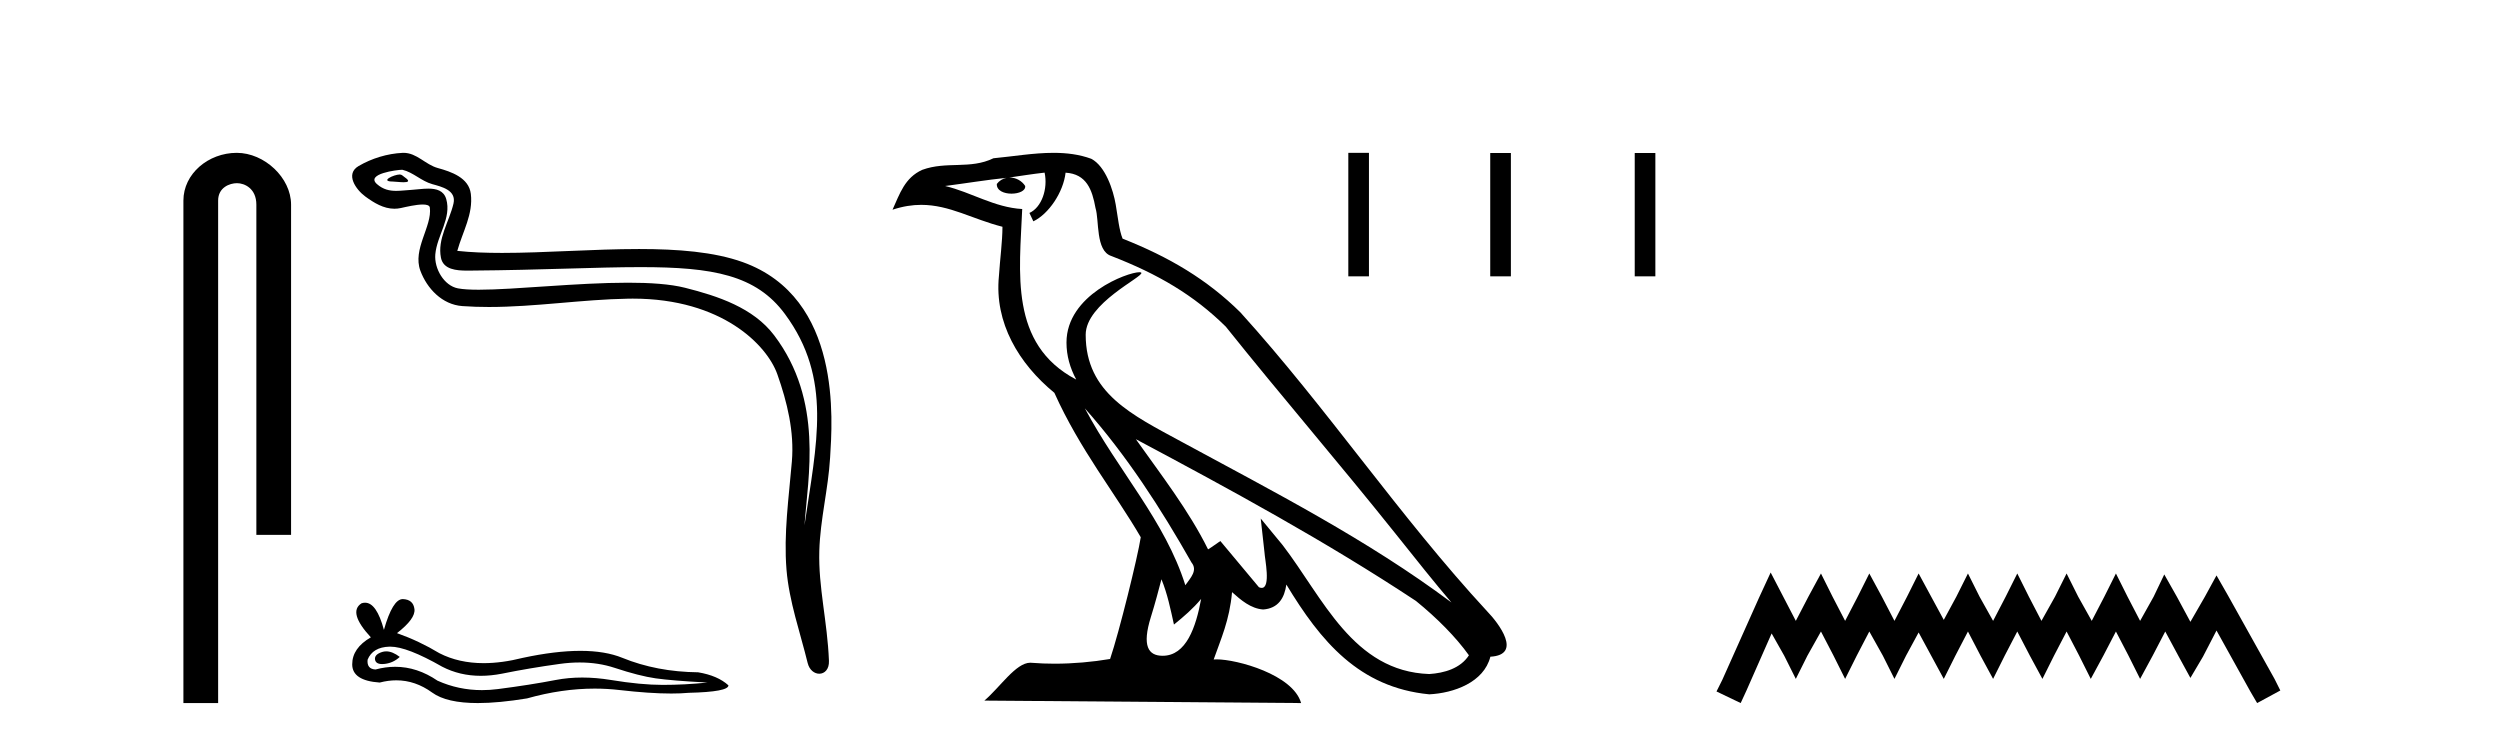
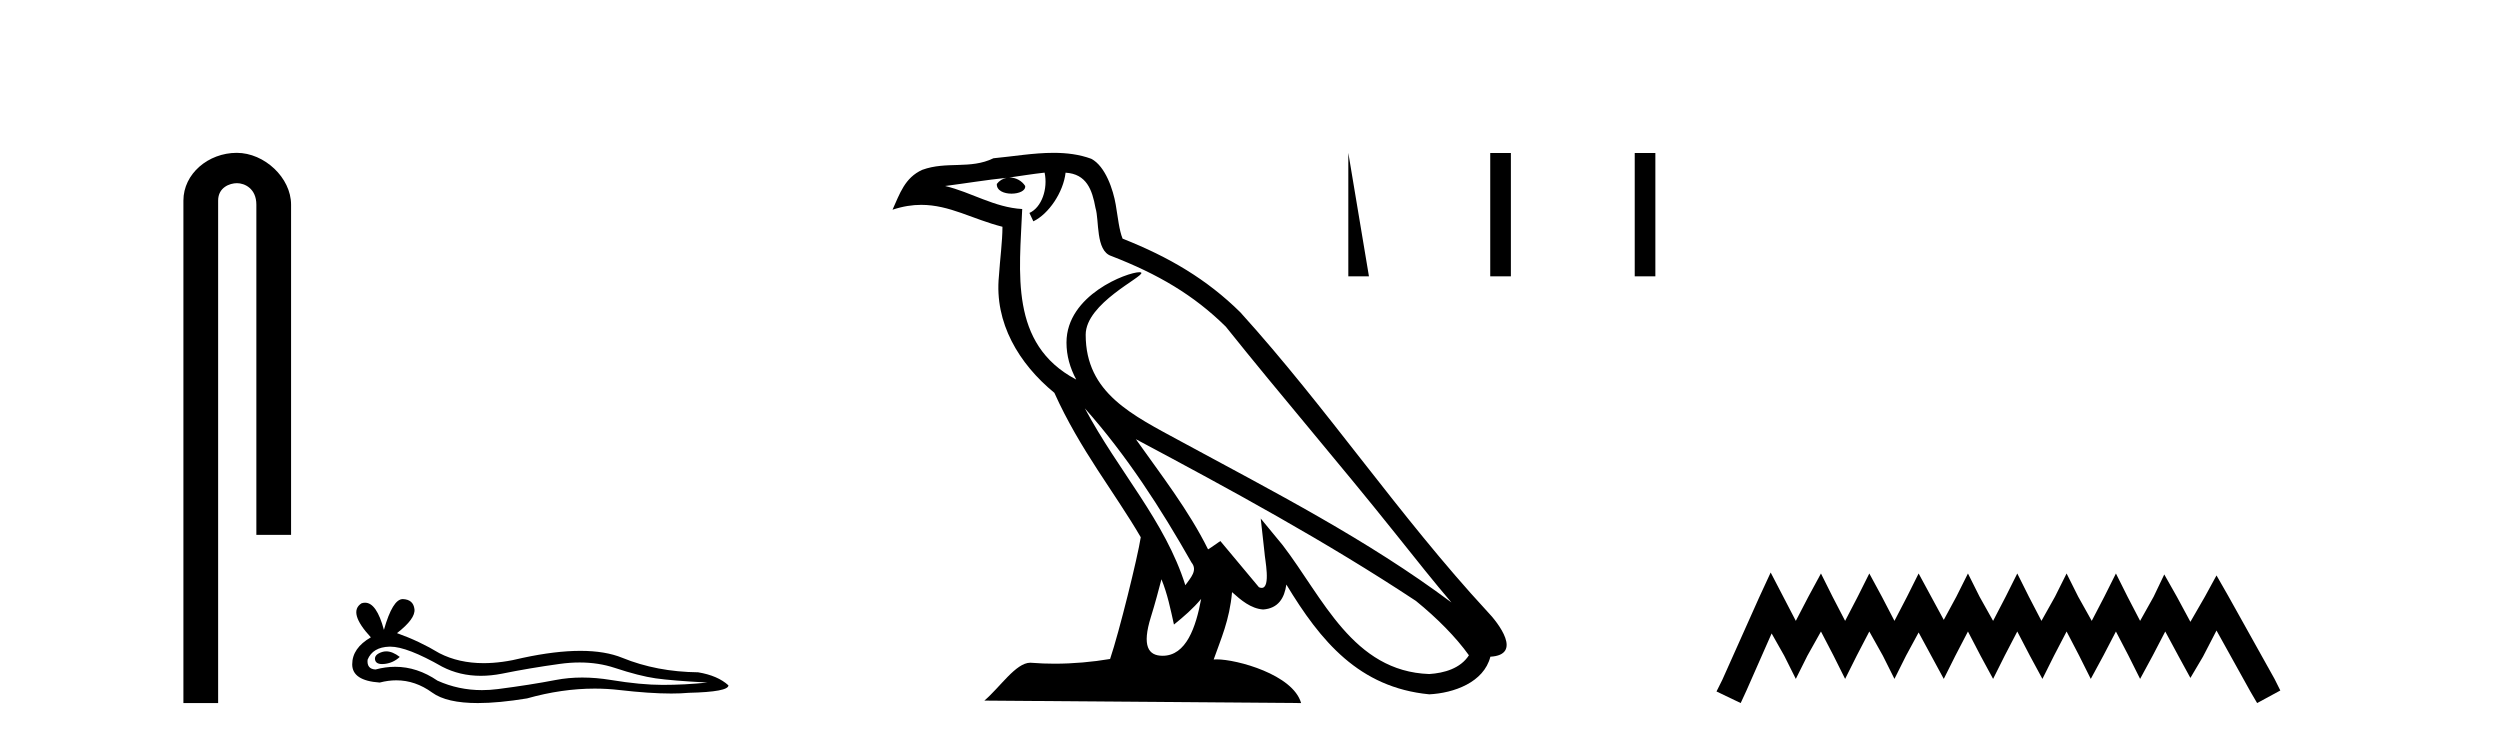
<svg xmlns="http://www.w3.org/2000/svg" width="138.0" height="41.0">
  <path d="M 13.069 8.437 C 11.5 8.437 10.124 9.591 10.124 11.072 L 10.124 38.809 L 12.041 38.809 L 12.041 11.072 C 12.041 10.346 12.68 10.111 13.081 10.111 C 13.502 10.111 14.151 10.406 14.151 11.296 L 14.151 29.526 L 16.067 29.526 L 16.067 11.296 C 16.067 9.813 14.598 8.437 13.069 8.437 Z" style="fill:#000000;stroke:none" />
-   <path d="M 22.066 9.632 C 21.739 9.632 20.935 10.019 21.689 10.022 C 21.812 10.023 22.083 10.06 22.285 10.06 C 22.525 10.06 22.665 10.007 22.333 9.779 C 22.253 9.723 22.18 9.635 22.077 9.632 C 22.074 9.632 22.07 9.632 22.066 9.632 ZM 22.192 9.372 C 22.206 9.372 22.215 9.373 22.22 9.374 C 22.801 9.508 23.259 9.997 23.863 10.165 C 24.371 10.307 25.206 10.495 25.032 11.239 C 24.799 12.232 24.132 13.192 24.341 14.231 C 24.472 14.881 25.197 14.938 25.782 14.938 C 25.88 14.938 25.973 14.936 26.06 14.936 C 29.885 14.906 32.922 14.745 35.358 14.745 C 39.354 14.745 41.735 15.178 43.328 17.333 C 45.97 20.907 45.066 24.482 44.409 28.995 C 44.592 26.332 45.476 22.137 42.738 18.515 C 41.582 16.984 39.621 16.341 37.818 15.886 C 36.99 15.677 35.883 15.605 34.663 15.605 C 31.844 15.605 28.419 15.993 26.427 15.993 C 25.953 15.993 25.561 15.971 25.276 15.917 C 24.509 15.77 23.961 14.824 24.029 14.04 C 24.118 13 24.938 12.035 24.631 10.985 C 24.494 10.517 24.086 10.412 23.643 10.412 C 23.326 10.412 22.99 10.466 22.723 10.48 C 22.433 10.494 22.149 10.536 21.872 10.536 C 21.505 10.536 21.15 10.464 20.809 10.163 C 20.159 9.592 21.932 9.372 22.192 9.372 ZM 22.28 8.437 C 22.26 8.437 22.24 8.437 22.22 8.438 C 21.376 8.479 20.528 8.739 19.798 9.163 C 19.035 9.607 19.648 10.467 20.164 10.846 C 20.639 11.195 21.173 11.522 21.771 11.522 C 21.887 11.522 22.004 11.51 22.125 11.484 C 22.43 11.416 22.969 11.289 23.337 11.289 C 23.554 11.289 23.711 11.333 23.727 11.459 C 23.863 12.494 22.76 13.749 23.205 14.945 C 23.57 15.925 24.405 16.816 25.521 16.896 C 26.01 16.931 26.498 16.946 26.986 16.946 C 29.558 16.946 32.117 16.53 34.69 16.486 C 34.772 16.485 34.853 16.484 34.934 16.484 C 39.863 16.484 42.342 19.058 42.908 20.657 C 43.455 22.206 43.85 23.828 43.711 25.477 C 43.544 27.461 43.253 29.462 43.415 31.447 C 43.559 33.198 44.167 34.897 44.582 36.595 C 44.679 36.992 44.96 37.19 45.224 37.19 C 45.511 37.19 45.777 36.953 45.758 36.479 C 45.672 34.291 45.168 32.421 45.226 30.403 C 45.276 28.668 45.72 26.998 45.822 25.259 C 45.941 23.241 46.503 16.447 41 14.469 C 39.416 13.9 37.407 13.746 35.278 13.746 C 32.758 13.746 30.069 13.961 27.715 13.961 C 26.835 13.961 26.002 13.931 25.242 13.848 C 25.545 12.769 26.125 11.827 25.99 10.701 C 25.883 9.811 24.91 9.479 24.17 9.276 C 23.48 9.088 23.011 8.437 22.28 8.437 Z" style="fill:#000000;stroke:none" />
  <path d="M 21.32 35.955 Q 21.201 35.955 21.089 35.991 Q 20.652 36.133 20.703 36.416 Q 20.747 36.656 21.094 36.656 Q 21.157 36.656 21.231 36.648 Q 21.707 36.596 22.067 36.262 Q 21.665 35.955 21.32 35.955 ZM 21.543 35.695 Q 22.471 35.695 24.409 36.802 Q 25.381 37.305 26.54 37.305 Q 27.1 37.305 27.703 37.188 Q 29.221 36.879 30.894 36.648 Q 31.462 36.569 31.995 36.569 Q 33.03 36.569 33.931 36.866 Q 35.295 37.317 36.195 37.445 Q 37.096 37.574 39.052 37.677 Q 37.791 37.806 36.581 37.806 Q 35.372 37.806 33.725 37.535 Q 32.901 37.4 32.139 37.4 Q 31.377 37.4 30.675 37.535 Q 29.273 37.806 27.484 38.037 Q 27.037 38.095 26.605 38.095 Q 25.31 38.095 24.152 37.574 Q 23.027 36.807 21.816 36.807 Q 21.281 36.807 20.729 36.956 Q 20.24 36.931 20.291 36.416 Q 20.574 35.721 21.501 35.695 Q 21.521 35.695 21.543 35.695 ZM 22.231 33.07 Q 21.674 33.07 21.192 34.769 Q 20.789 33.269 20.152 33.269 Q 20.057 33.269 19.957 33.302 Q 19.185 33.791 20.471 35.181 Q 19.442 35.773 19.442 36.673 Q 19.442 37.574 20.96 37.677 Q 21.43 37.554 21.878 37.554 Q 22.927 37.554 23.856 38.23 Q 24.651 38.809 26.377 38.809 Q 27.528 38.809 29.093 38.552 Q 31.014 38.011 32.828 38.011 Q 33.516 38.011 34.188 38.089 Q 35.869 38.283 37.051 38.283 Q 37.588 38.283 38.023 38.243 Q 40.21 38.192 40.21 37.831 Q 39.618 37.291 38.537 37.111 Q 36.247 37.085 34.355 36.313 Q 33.41 35.927 32.036 35.927 Q 30.662 35.927 28.861 36.313 Q 27.699 36.606 26.698 36.606 Q 25.326 36.606 24.254 36.056 Q 23.148 35.387 21.913 34.949 Q 22.942 34.151 22.878 33.624 Q 22.813 33.096 22.247 33.07 Q 22.239 33.07 22.231 33.07 Z" style="fill:#000000;stroke:none" />
  <path d="M 59.883 22.54 L 59.883 22.54 C 62.177 25.118 64.077 28.06 65.77 31.048 C 66.125 31.486 65.725 31.888 65.431 32.305 C 64.316 28.763 61.748 26.03 59.883 22.54 ZM 57.662 9.529 C 57.854 10.422 57.501 11.451 56.824 11.755 L 57.041 12.217 C 57.886 11.815 58.699 10.612 58.82 9.532 C 59.974 9.601 60.29 10.47 60.471 11.479 C 60.687 12.168 60.467 13.841 61.341 14.13 C 63.921 15.129 65.894 16.285 67.664 18.031 C 70.719 21.852 73.911 25.552 76.966 29.376 C 78.153 30.865 79.239 32.228 80.12 33.257 C 75.481 29.789 70.297 27.136 65.212 24.38 C 62.509 22.911 59.93 21.71 59.93 18.477 C 59.93 16.738 63.134 15.281 63.002 15.055 C 62.99 15.035 62.953 15.026 62.895 15.026 C 62.237 15.026 58.87 16.274 58.87 18.907 C 58.87 19.637 59.066 20.313 59.405 20.944 C 59.4 20.944 59.395 20.943 59.39 20.943 C 55.697 18.986 56.283 15.028 56.426 11.538 C 54.892 11.453 53.627 10.616 52.17 10.267 C 53.301 10.121 54.427 9.933 55.56 9.816 L 55.56 9.816 C 55.348 9.858 55.153 9.982 55.024 10.154 C 55.005 10.526 55.426 10.69 55.836 10.69 C 56.237 10.69 56.627 10.534 56.589 10.264 C 56.408 9.982 56.078 9.799 55.741 9.799 C 55.731 9.799 55.721 9.799 55.711 9.799 C 56.275 9.719 57.025 9.599 57.662 9.529 ZM 64.112 31.976 C 64.443 32.78 64.615 33.632 64.802 34.476 C 65.34 34.04 65.861 33.593 66.303 33.06 L 66.303 33.06 C 66.015 34.623 65.479 36.199 64.177 36.199 C 63.39 36.199 63.025 35.667 63.53 34.054 C 63.768 33.293 63.957 32.566 64.112 31.976 ZM 62.698 24.242 L 62.698 24.242 C 67.964 27.047 73.178 29.879 78.159 33.171 C 79.332 34.122 80.377 35.181 81.084 36.172 C 80.615 36.901 79.722 37.152 78.896 37.207 C 74.68 37.06 73.03 32.996 70.804 30.093 L 69.592 28.622 L 69.801 30.507 C 69.816 30.846 70.163 32.452 69.645 32.452 C 69.601 32.452 69.551 32.44 69.493 32.415 L 67.363 29.865 C 67.135 30.015 66.92 30.186 66.685 30.325 C 65.629 28.187 64.082 26.196 62.698 24.242 ZM 58.154 8.437 C 57.047 8.437 55.913 8.636 54.838 8.736 C 53.556 9.361 52.258 8.884 50.913 9.373 C 49.942 9.809 49.669 10.693 49.267 11.576 C 49.84 11.386 50.361 11.308 50.852 11.308 C 52.418 11.308 53.68 12.097 55.336 12.518 C 55.333 13.349 55.202 14.292 55.14 15.242 C 54.884 17.816 56.24 20.076 58.202 21.685 C 59.607 24.814 61.551 27.214 62.97 29.655 C 62.801 30.752 61.78 34.89 61.277 36.376 C 60.292 36.542 59.24 36.636 58.205 36.636 C 57.788 36.636 57.373 36.62 56.967 36.588 C 56.936 36.584 56.904 36.582 56.872 36.582 C 56.074 36.582 55.197 37.945 54.337 38.673 L 71.821 38.809 C 71.375 37.233 68.269 36.397 67.165 36.397 C 67.101 36.397 67.044 36.399 66.995 36.405 C 67.385 35.29 67.871 34.243 68.009 32.686 C 68.497 33.123 69.044 33.595 69.727 33.644 C 70.563 33.582 70.901 33.011 71.007 32.267 C 72.899 35.396 75.015 37.951 78.896 38.327 C 80.237 38.261 81.908 37.675 82.269 36.25 C 84.048 36.149 82.744 34.416 82.084 33.737 C 77.243 28.498 73.248 22.517 68.465 17.238 C 66.623 15.421 64.543 14.192 61.967 13.173 C 61.776 12.702 61.713 12.032 61.588 11.295 C 61.452 10.491 61.023 9.174 60.238 8.765 C 59.57 8.519 58.868 8.437 58.154 8.437 Z" style="fill:#000000;stroke:none" />
-   <path d="M 74.427 8.437 L 74.427 15.254 L 75.566 15.254 L 75.566 8.437 ZM 82.261 8.446 L 82.261 15.254 L 83.401 15.254 L 83.401 8.446 ZM 90.237 8.446 L 90.237 15.254 L 91.376 15.254 L 91.376 8.446 Z" style="fill:#000000;stroke:none" />
+   <path d="M 74.427 8.437 L 74.427 15.254 L 75.566 15.254 ZM 82.261 8.446 L 82.261 15.254 L 83.401 15.254 L 83.401 8.446 ZM 90.237 8.446 L 90.237 15.254 L 91.376 15.254 L 91.376 8.446 Z" style="fill:#000000;stroke:none" />
  <path d="M 97.741 31.602 L 97.1 32.99 L 95.071 37.528 L 94.751 38.169 L 96.086 38.809 L 96.406 38.115 L 97.794 34.966 L 98.488 36.193 L 99.129 37.475 L 99.769 36.193 L 100.517 34.859 L 101.211 36.193 L 101.851 37.475 L 102.492 36.193 L 103.186 34.859 L 103.933 36.193 L 104.574 37.475 L 105.214 36.193 L 105.908 34.912 L 106.602 36.193 L 107.296 37.475 L 107.937 36.193 L 108.631 34.859 L 109.325 36.193 L 110.019 37.475 L 110.66 36.193 L 111.354 34.859 L 112.048 36.193 L 112.742 37.475 L 113.382 36.193 L 114.076 34.859 L 114.77 36.193 L 115.411 37.475 L 116.105 36.193 L 116.799 34.859 L 117.493 36.193 L 118.134 37.475 L 118.828 36.193 L 119.522 34.859 L 120.269 36.247 L 120.91 37.421 L 121.604 36.247 L 122.351 34.805 L 124.219 38.169 L 124.593 38.809 L 125.874 38.115 L 125.554 37.475 L 122.992 32.884 L 122.351 31.763 L 121.71 32.937 L 120.91 34.325 L 120.162 32.937 L 119.468 31.709 L 118.881 32.937 L 118.134 34.272 L 117.44 32.937 L 116.799 31.656 L 116.158 32.937 L 115.464 34.272 L 114.717 32.937 L 114.076 31.656 L 113.436 32.937 L 112.688 34.272 L 111.994 32.937 L 111.354 31.656 L 110.713 32.937 L 110.019 34.272 L 109.272 32.937 L 108.631 31.656 L 107.99 32.937 L 107.296 34.218 L 106.602 32.937 L 105.908 31.656 L 105.268 32.937 L 104.574 34.272 L 103.88 32.937 L 103.186 31.656 L 102.545 32.937 L 101.851 34.272 L 101.157 32.937 L 100.517 31.656 L 99.823 32.937 L 99.129 34.272 L 98.435 32.937 L 97.741 31.602 Z" style="fill:#000000;stroke:none" />
</svg>